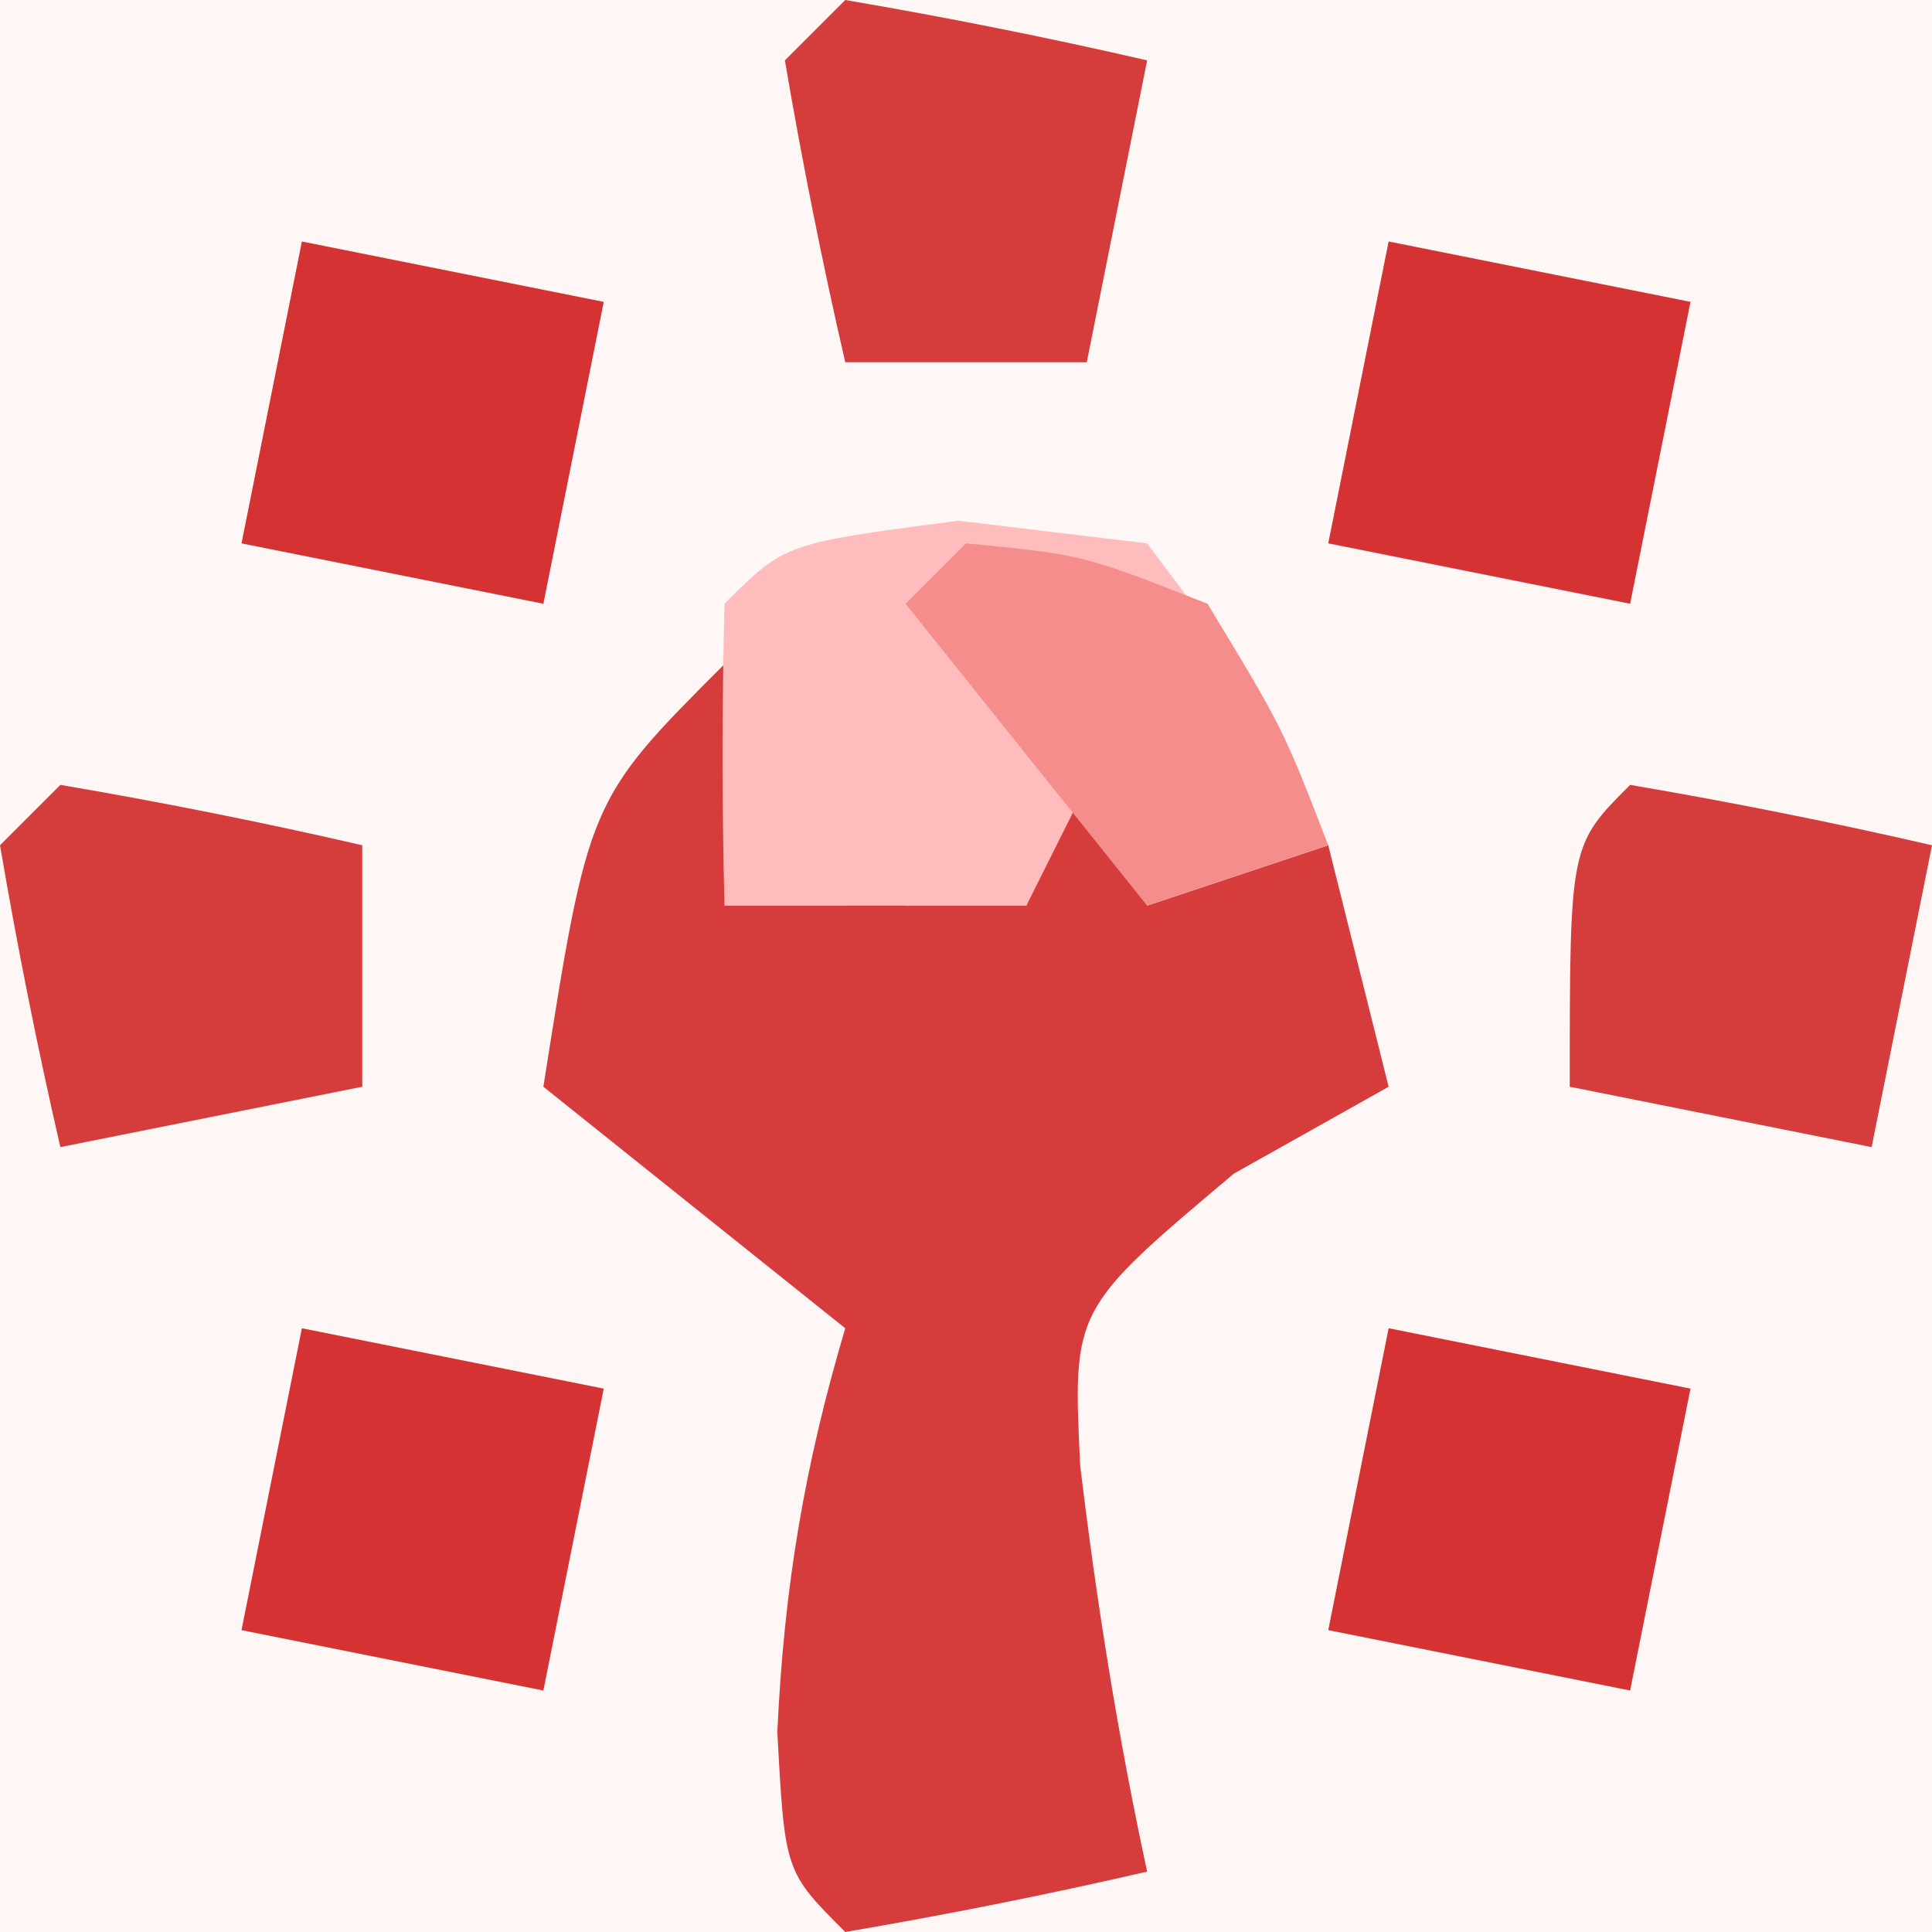
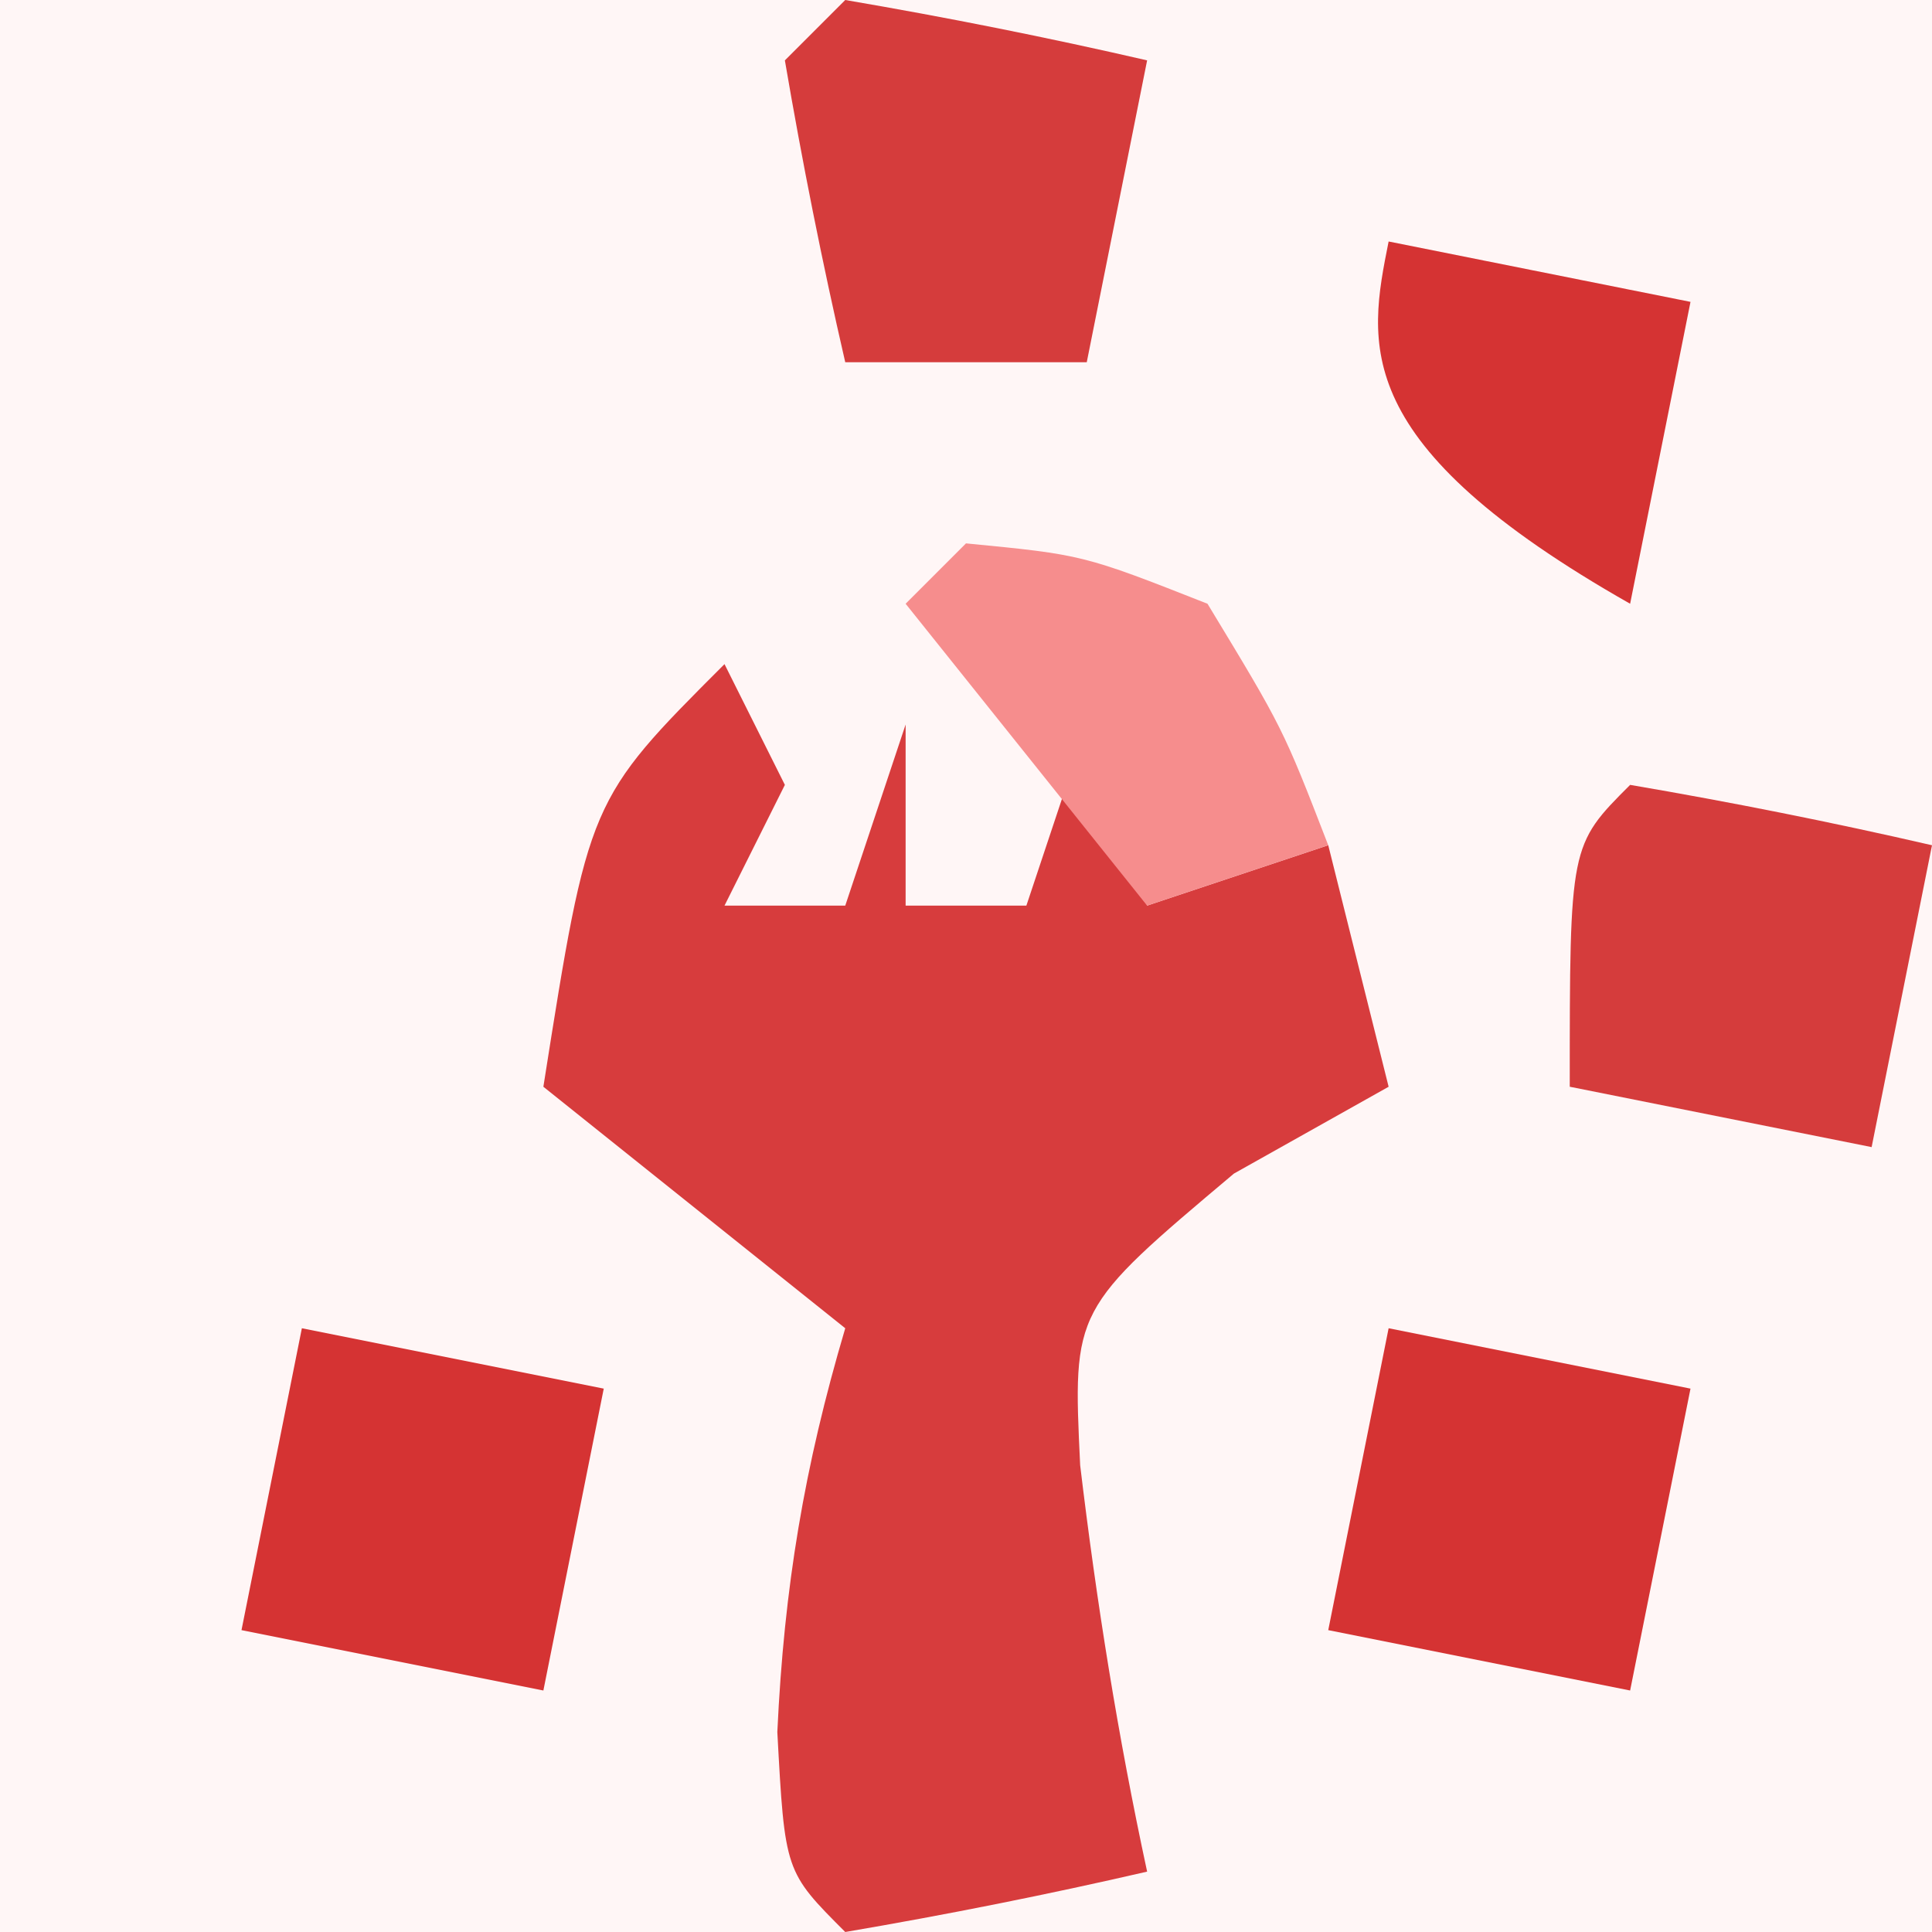
<svg xmlns="http://www.w3.org/2000/svg" version="1.1" width="32" height="32">
  <rect width="100%" height="100%" fill="#333333" stroke="none" />
  <path d="M0 0 C10.56 0 21.12 0 32 0 C32 10.56 32 21.12 32 32 C21.44 32 10.88 32 0 32 C0 21.44 0 10.88 0 0 Z " fill="#FFF6F6" transform="translate(0,0)" />
  <path d="M0 0 C0.33 0.66 0.66 1.32 1 2 C0.67 2.66 0.34 3.32 0 4 C0.66 4 1.32 4 2 4 C2.33 3.01 2.66 2.02 3 1 C3 1.99 3 2.98 3 4 C3.66 4 4.32 4 5 4 C5.33 3.01 5.66 2.02 6 1 C6.33 1.99 6.66 2.98 7 4 C7.99 3.67 8.98 3.34 10 3 C10.33 4.32 10.66 5.64 11 7 C10.154 7.474 9.309 7.949 8.438 8.438 C5.767 10.686 5.767 10.686 5.891 13.27 C6.163 15.544 6.517 17.761 7 20 C5.344 20.382 3.675 20.714 2 21 C1 20 1 20 0.875 17.688 C0.987 15.29 1.321 13.291 2 11 C0.35 9.68 -1.3 8.36 -3 7 C-2.25 2.25 -2.25 2.25 0 0 Z " fill="#D73C3D" transform="translate(12,11)" />
-   <path d="M0 0 C1.547 0.186 1.547 0.186 3.125 0.375 C5 2.875 5 2.875 6.125 5.375 C5.135 5.705 4.145 6.035 3.125 6.375 C2.795 5.715 2.465 5.055 2.125 4.375 C1.795 5.035 1.465 5.695 1.125 6.375 C-0.525 6.375 -2.175 6.375 -3.875 6.375 C-3.918 4.709 -3.916 3.041 -3.875 1.375 C-2.875 0.375 -2.875 0.375 0 0 Z " fill="#FFBCBC" transform="translate(15.875,8.625)" />
  <path d="M0 0 C1.675 0.286 3.344 0.618 5 1 C4.67 2.65 4.34 4.3 4 6 C2.35 5.67 0.7 5.34 -1 5 C-1 1 -1 1 0 0 Z " fill="#D53C3C" transform="translate(27,13)" />
-   <path d="M0 0 C1.675 0.286 3.344 0.618 5 1 C5 2.32 5 3.64 5 5 C3.35 5.33 1.7 5.66 0 6 C-0.382 4.344 -0.714 2.675 -1 1 C-0.67 0.67 -0.34 0.34 0 0 Z " fill="#D53C3C" transform="translate(1,13)" />
  <path d="M0 0 C1.675 0.286 3.344 0.618 5 1 C4.67 2.65 4.34 4.3 4 6 C2.68 6 1.36 6 0 6 C-0.382 4.344 -0.714 2.675 -1 1 C-0.67 0.67 -0.34 0.34 0 0 Z " fill="#D53C3C" transform="translate(14,0)" />
  <path d="M0 0 C1.65 0.33 3.3 0.66 5 1 C4.67 2.65 4.34 4.3 4 6 C2.35 5.67 0.7 5.34 -1 5 C-0.67 3.35 -0.34 1.7 0 0 Z " fill="#D53333" transform="translate(23,22)" />
  <path d="M0 0 C1.65 0.33 3.3 0.66 5 1 C4.67 2.65 4.34 4.3 4 6 C2.35 5.67 0.7 5.34 -1 5 C-0.67 3.35 -0.34 1.7 0 0 Z " fill="#D53333" transform="translate(5,22)" />
-   <path d="M0 0 C1.65 0.33 3.3 0.66 5 1 C4.67 2.65 4.34 4.3 4 6 C2.35 5.67 0.7 5.34 -1 5 C-0.67 3.35 -0.34 1.7 0 0 Z " fill="#D53333" transform="translate(23,4)" />
-   <path d="M0 0 C1.65 0.33 3.3 0.66 5 1 C4.67 2.65 4.34 4.3 4 6 C2.35 5.67 0.7 5.34 -1 5 C-0.67 3.35 -0.34 1.7 0 0 Z " fill="#D53333" transform="translate(5,4)" />
+   <path d="M0 0 C1.65 0.33 3.3 0.66 5 1 C4.67 2.65 4.34 4.3 4 6 C-0.67 3.35 -0.34 1.7 0 0 Z " fill="#D53333" transform="translate(23,4)" />
  <path d="M0 0 C1.938 0.188 1.938 0.188 4 1 C5.25 3.062 5.25 3.062 6 5 C5.01 5.33 4.02 5.66 3 6 C1.68 4.35 0.36 2.7 -1 1 C-0.67 0.67 -0.34 0.34 0 0 Z " fill="#F68D8D" transform="translate(16,9)" />
</svg>